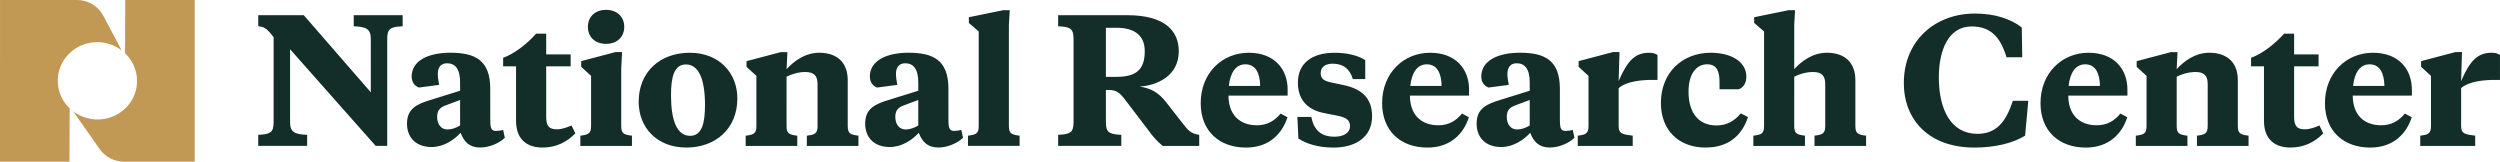
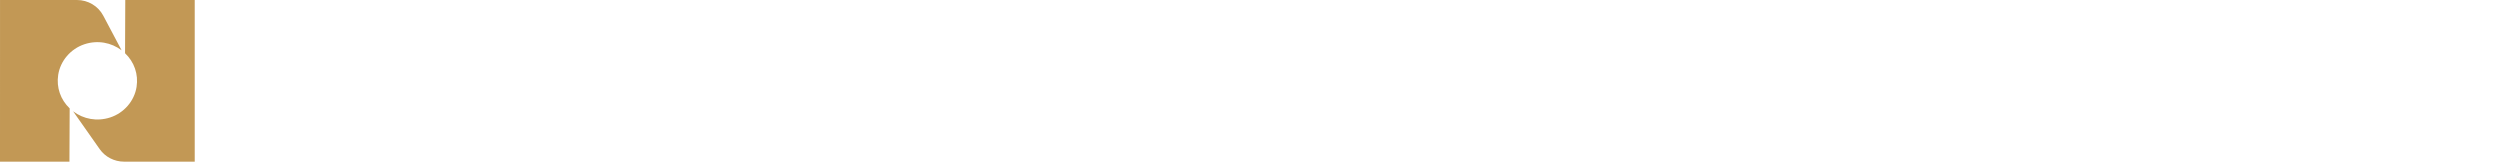
<svg xmlns="http://www.w3.org/2000/svg" version="1.1" id="Layer_1" x="0px" y="0px" viewBox="0 0 1000 64.66" style="enable-background:new 0 0 1000 64.66;" xml:space="preserve">
  <style type="text/css">
	.st0{fill:#C29855;}
	.st1{fill:#132D29;}
</style>
  <g>
    <path class="st0" d="M0,64.66L0.01,0h30.78c4.42,0,8.47,2.41,10.5,6.24l7.36,13.89c-4.14-3.15-9.63-4.17-14.88-2.43   c-5.51,1.83-9.63,6.63-10.49,12.25c-0.77,5.05,0.93,9.9,4.59,13.4l-0.09,21.31H0z M77.89,64.66L77.89,0H50.11l-0.09,21.29   c3.69,3.51,5.4,8.4,4.61,13.48c-0.88,5.63-5.04,10.43-10.58,12.22c-5.24,1.69-10.69,0.67-14.81-2.48l10.64,15.14   c2.21,3.14,5.85,5.01,9.75,5.01H77.89z" />
-     <path class="st1" d="M109.46,14.87c-2.21-2.75-3.35-4.22-6.16-4.36V6.09h18.22l26.8,30.82V15.6c0-4.02-1.81-4.89-6.83-5.09V6.09   h19.57v4.42c-5.02,0.2-6.17,1.07-6.17,5.09v42.75h-4.62l-34.24-38.66v29.15c0,4.02,1.81,4.89,6.83,5.09v4.42h-19.57v-4.42   c5.02-0.2,6.16-1.07,6.16-5.09V14.87z M184.04,50.18c-1.61,1.01-3.42,1.61-5.09,1.61c-2.48,0-4.09-2.08-4.09-4.96   c0-2.35,0.8-3.62,3.08-4.56l6.1-2.28V50.18 M196.1,35.5c0-11.46-6.1-14.41-15.95-14.41c-8.91,0-15.48,3.22-15.48,9.51   c0,2.08,1.01,3.69,2.88,4.42l8.11-1.07c-0.33-1.74-0.54-3.08-0.54-4.42c0-2.61,1.27-4.22,3.69-4.22c3.28,0,5.23,2.28,5.23,7.64   v3.35l-12.06,3.75c-5.16,1.61-9.18,3.35-9.18,9.38c0,5.76,3.75,9.38,9.85,9.38c4.89,0,9.11-2.95,11.59-5.7   c1.34,3.62,3.55,5.9,7.84,5.9c3.48,0,7.51-1.61,9.85-3.89l-0.67-3.15c-1.01,0.27-2.35,0.4-2.95,0.4c-2.01,0-2.21-1.61-2.21-4.56   V35.5z M218.48,13.46h-4.02c-3.69,4.15-8.71,8.04-13.2,9.65v3.42h5.16V48.3c0,8.11,5.09,10.72,10.59,10.72   c5.76,0,10.05-2.48,13.13-5.69l-1.54-3.15c-1.61,0.74-3.82,1.54-5.83,1.54c-3.15,0-4.29-1.27-4.29-5.02V26.53h9.78v-4.76h-9.78   V13.46z M242.4,3.94c-4.56,0-7.24,2.95-7.24,6.83c0,3.82,2.68,6.77,7.24,6.77c4.62,0,7.3-2.95,7.3-6.77   C249.71,6.89,247.03,3.94,242.4,3.94 M248.5,27.4l0.33-6.57h-2.61l-13.74,3.62v2.28l3.95,3.62v20.1c0,3.08-1.2,3.42-4.29,3.82v4.09   h20.64v-4.09c-3.08-0.4-4.29-0.74-4.29-3.82V27.4z M282,42c0,7.37-1.27,12.33-5.96,12.33c-5.23,0-7.64-6.1-7.64-16.22   c0-7.37,1.27-12.33,5.96-12.33C279.59,25.79,282,31.89,282,42 M255.47,40.73c0,10.39,7.44,18.29,19.03,18.29   c11.79,0,20.44-7.57,20.44-19.63c0-10.39-7.44-18.29-19.03-18.29C264.11,21.1,255.47,28.67,255.47,40.73 M327.03,50.45   c0,3.08-1.21,3.42-4.29,3.82v4.09h20.64v-4.09c-3.08-0.4-4.29-0.74-4.29-3.82V32.09c0-7.51-4.69-10.99-11.39-10.99   c-5.7,0-10.12,3.35-13.07,6.57l0.33-6.83h-2.61l-13.74,3.62v2.28l3.95,3.62v20.1c0,3.08-1.21,3.42-4.29,3.82v4.09h20.64v-4.09   c-3.08-0.4-4.29-0.74-4.29-3.82V30.68c1.94-1.01,4.76-1.88,7.51-1.88c3.42,0,4.89,1.48,4.89,4.76V50.45z M367.31,50.18   c-1.61,1.01-3.42,1.61-5.09,1.61c-2.48,0-4.09-2.08-4.09-4.96c0-2.35,0.8-3.62,3.08-4.56l6.1-2.28V50.18 M379.37,35.5   c0-11.46-6.1-14.41-15.95-14.41c-8.91,0-15.48,3.22-15.48,9.51c0,2.08,1.01,3.69,2.88,4.42l8.11-1.07   c-0.33-1.74-0.54-3.08-0.54-4.42c0-2.61,1.27-4.22,3.69-4.22c3.28,0,5.23,2.28,5.23,7.64v3.35l-12.06,3.75   c-5.16,1.61-9.18,3.35-9.18,9.38c0,5.76,3.75,9.38,9.85,9.38c4.89,0,9.11-2.95,11.59-5.7c1.34,3.62,3.55,5.9,7.84,5.9   c3.48,0,7.51-1.61,9.85-3.89l-0.67-3.15c-1.01,0.27-2.35,0.4-2.95,0.4c-2.01,0-2.21-1.61-2.21-4.56V35.5z M403.56,9.91l0.33-5.83   h-2.61l-13.74,2.81v2.28l3.95,3.42v37.86c0,3.08-1.21,3.42-4.29,3.82v4.09h20.64v-4.09c-3.08-0.4-4.29-0.74-4.29-3.82V9.91z    M446.58,11.11c7.71,0,11.32,3.42,11.32,9.38c0,7.3-3.35,10.25-11.32,10.25h-4.22V11.11H446.58z M423.26,6.09v4.42   c5.02,0.2,6.16,1.07,6.16,5.09v33.23c0,4.02-1.14,4.89-6.16,5.09v4.42h25.26v-4.42c-5.02-0.2-6.16-1.07-6.16-5.09V35.97h0.94   c3.15,0,4.49,1.01,6.57,3.69l9.45,12.4c1.88,2.55,3.49,4.49,5.76,6.3h14.61v-4.42c-3.62-0.54-4.56-1.94-7.17-5.29L466.55,41   c-3.22-4.15-6.3-5.7-10.72-6.37c7.1-0.47,15.68-4.29,15.68-14.14c0-7.91-5.29-14.41-20.57-14.41H423.26z M491.54,34.37   c0.54-4.96,2.55-8.64,6.63-8.64c4.02,0,5.83,3.48,5.9,8.64H491.54 M515.06,35.84c0-8.24-5.36-14.74-15.55-14.74   c-10.59,0-19.23,8.04-19.23,20.17c0,11.19,7.51,17.76,18.09,17.76c9.72,0,14.67-6.03,16.62-12.13l-2.75-1.48   c-2.28,2.81-5.29,4.69-9.45,4.69c-7.24,0-11.39-4.56-11.39-11.86h23.65V35.84 M519.35,55.41c3.15,2.08,7.91,3.62,14,3.62   c9.05,0,15.48-4.29,15.48-12.53c0-7.51-4.42-10.99-11.39-12.46l-5.02-1.07c-2.75-0.6-4.15-1.41-4.15-3.75   c0-2.41,1.94-3.75,4.76-3.75c4.15,0,6.9,2.01,8.11,6.16h4.96v-7.57c-3.08-2.01-7.5-2.95-12.33-2.95c-8.91,0-14.61,4.15-14.61,11.93   c0,7.3,4.29,10.99,10.52,12.19l5.09,1.01c3.28,0.67,5.23,1.47,5.23,4.22c0,2.81-2.68,4.22-6.23,4.22c-5.36,0-8.24-2.68-9.25-7.91   h-5.56L519.35,55.41 M564.11,34.37c0.54-4.96,2.55-8.64,6.63-8.64c4.02,0,5.83,3.48,5.9,8.64H564.11 M587.63,35.84   c0-8.24-5.36-14.74-15.55-14.74c-10.59,0-19.23,8.04-19.23,20.17c0,11.19,7.51,17.76,18.09,17.76c9.72,0,14.67-6.03,16.62-12.13   l-2.75-1.48c-2.28,2.81-5.29,4.69-9.45,4.69c-7.24,0-11.39-4.56-11.39-11.86h23.65V35.84 M611.89,50.18   c-1.61,1.01-3.42,1.61-5.09,1.61c-2.48,0-4.09-2.08-4.09-4.96c0-2.35,0.8-3.62,3.08-4.56l6.1-2.28V50.18 M623.95,35.5   c0-11.46-6.1-14.41-15.95-14.41c-8.91,0-15.48,3.22-15.48,9.51c0,2.08,1.01,3.69,2.88,4.42l8.11-1.07   c-0.33-1.74-0.54-3.08-0.54-4.42c0-2.61,1.27-4.22,3.69-4.22c3.28,0,5.23,2.28,5.23,7.64v3.35l-12.06,3.75   c-5.16,1.61-9.18,3.35-9.18,9.38c0,5.76,3.75,9.38,9.85,9.38c4.89,0,9.11-2.95,11.59-5.7c1.34,3.62,3.55,5.9,7.84,5.9   c3.49,0,7.51-1.61,9.85-3.89l-0.67-3.15c-1,0.27-2.34,0.4-2.95,0.4c-2.01,0-2.21-1.61-2.21-4.56V35.5z M647.8,20.83h-2.61   l-13.74,3.62v2.28l3.95,3.62v20.1c0,3.08-1.21,3.42-4.29,3.82v4.09h21.98v-4.09c-4.09-0.54-5.63-0.74-5.63-3.82V35.24   c3.28-2.81,9.31-3.28,13.6-3.28h1.94v-9.92c-0.67-0.54-1.68-0.94-3.28-0.94c-5.49,0-8.64,2.88-12.26,11.32L647.8,20.83z    M686.6,50.18c-7.44,0-11.19-5.29-11.19-13.54c0-7.1,3.15-10.92,7.44-10.92c4.09,0,4.96,3.15,4.96,7.17v2.81h7.71   c1.81-0.67,3.02-2.41,3.02-5.02c0-6.1-6.23-9.58-14.21-9.58c-11.39,0-19.97,7.91-19.97,20.1c0,10.79,7.04,17.82,17.82,17.82   c8.91,0,14.47-4.49,17.02-12.19l-2.88-1.48C693.97,48.17,690.96,50.18,686.6,50.18 M705.63,12.59v37.86c0,3.08-1.2,3.42-4.29,3.82   v4.09h20.64v-4.09c-3.08-0.4-4.29-0.74-4.29-3.82V30.68c1.94-1.01,4.76-1.88,7.51-1.88c3.42,0,4.89,1.47,4.89,4.76v16.89   c0,3.08-1.21,3.42-4.29,3.82v4.09h20.64v-4.09c-3.08-0.4-4.29-0.74-4.29-3.82V32.09c0-7.51-4.69-10.99-11.39-10.99   c-5.7,0-10.12,3.35-13.07,6.57V9.91l0.33-5.83h-2.61l-13.74,2.81v2.28L705.63,12.59z M805.14,40.33c-2.88,8.85-6.9,13.2-14.2,13.2   c-10.59,0-15.41-9.78-15.41-22.58c0-10.52,3.62-20.37,13.13-20.37c7.91,0,11.66,4.69,13.94,12.33h6.3l-0.2-11.93   c-4.29-3.35-10.65-5.56-18.76-5.56c-15.81,0-28.41,10.72-28.41,27.81c0,14.54,9.85,25.8,28.28,25.8c8.31,0,15.41-1.81,20.23-4.76   l1.27-13.94H805.14 M827.45,34.37c0.54-4.96,2.55-8.64,6.63-8.64c4.02,0,5.83,3.48,5.9,8.64H827.45 M850.97,35.84   c0-8.24-5.36-14.74-15.54-14.74c-10.59,0-19.23,8.04-19.23,20.17c0,11.19,7.5,17.76,18.09,17.76c9.72,0,14.67-6.03,16.62-12.13   l-2.75-1.48c-2.28,2.81-5.29,4.69-9.45,4.69c-7.24,0-11.39-4.56-11.39-11.86h23.65V35.84 M883.07,50.45c0,3.08-1.21,3.42-4.29,3.82   v4.09h20.64v-4.09c-3.08-0.4-4.29-0.74-4.29-3.82V32.09c0-7.51-4.69-10.99-11.39-10.99c-5.7,0-10.12,3.35-13.07,6.57l0.34-6.83   h-2.61l-13.73,3.62v2.28l3.95,3.62v20.1c0,3.08-1.21,3.42-4.29,3.82v4.09h20.64v-4.09c-3.08-0.4-4.29-0.74-4.29-3.82V30.68   c1.94-1.01,4.76-1.88,7.51-1.88c3.42,0,4.89,1.48,4.89,4.76V50.45z M917.65,13.46h-4.02c-3.69,4.15-8.71,8.04-13.2,9.65v3.42h5.16   V48.3c0,8.11,5.09,10.72,10.59,10.72c5.76,0,10.05-2.48,13.13-5.69l-1.54-3.15c-1.61,0.74-3.82,1.54-5.83,1.54   c-3.15,0-4.29-1.27-4.29-5.02V26.53h9.78v-4.76h-9.78V13.46z M941.23,34.37c0.54-4.96,2.55-8.64,6.63-8.64   c4.02,0,5.83,3.48,5.9,8.64H941.23 M964.75,35.84c0-8.24-5.36-14.74-15.54-14.74c-10.59,0-19.23,8.04-19.23,20.17   c0,11.19,7.5,17.76,18.09,17.76c9.72,0,14.67-6.03,16.62-12.13l-2.75-1.48c-2.28,2.81-5.29,4.69-9.45,4.69   c-7.24,0-11.39-4.56-11.39-11.86h23.65V35.84 M984.79,20.83h-2.61l-13.74,3.62v2.28l3.95,3.62v20.1c0,3.08-1.2,3.42-4.29,3.82v4.09   h21.98v-4.09c-4.09-0.54-5.63-0.74-5.63-3.82V35.24c3.28-2.81,9.31-3.28,13.6-3.28h1.94v-9.92c-0.67-0.54-1.68-0.94-3.28-0.94   c-5.49,0-8.64,2.88-12.26,11.32L984.79,20.83z" />
  </g>
</svg>